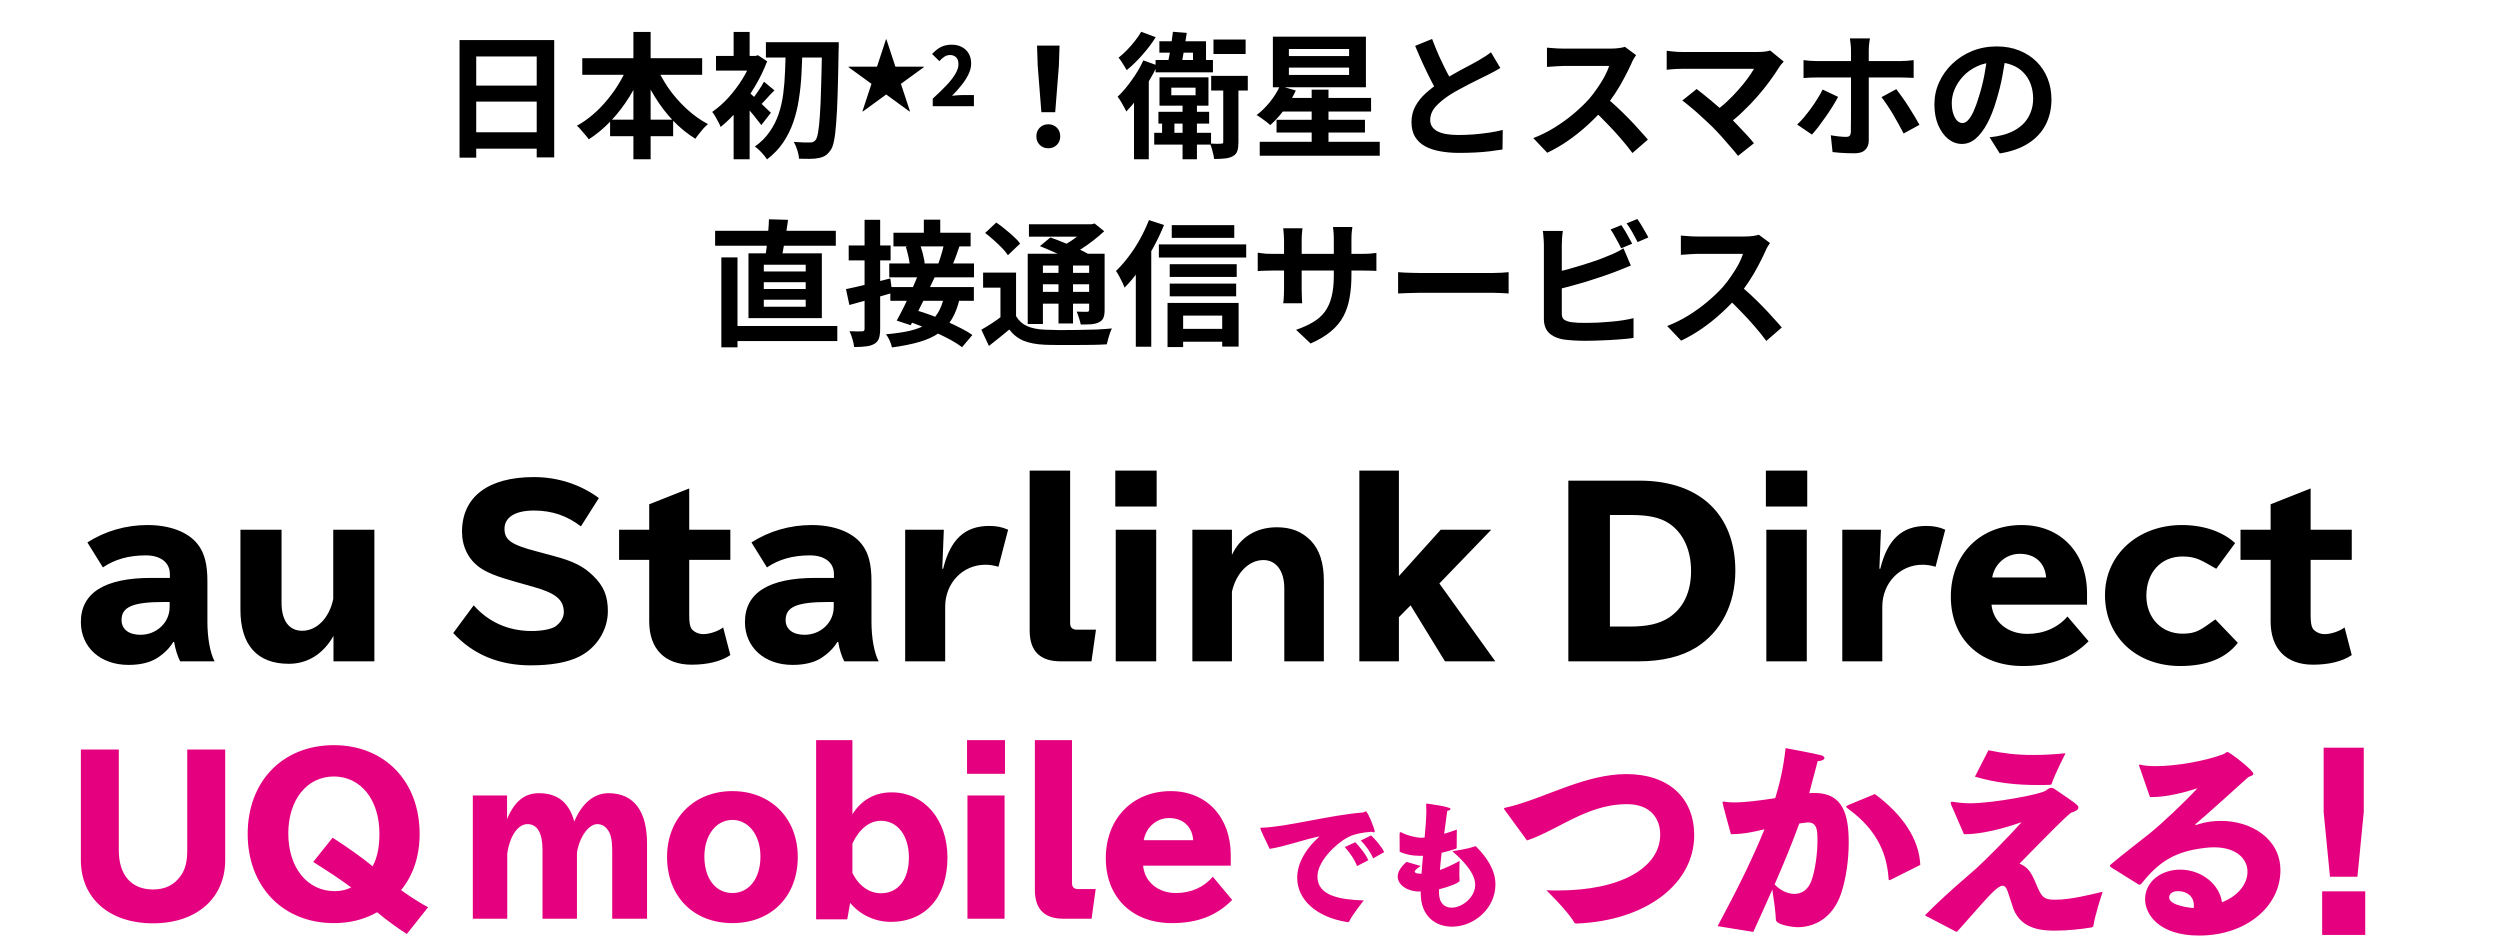
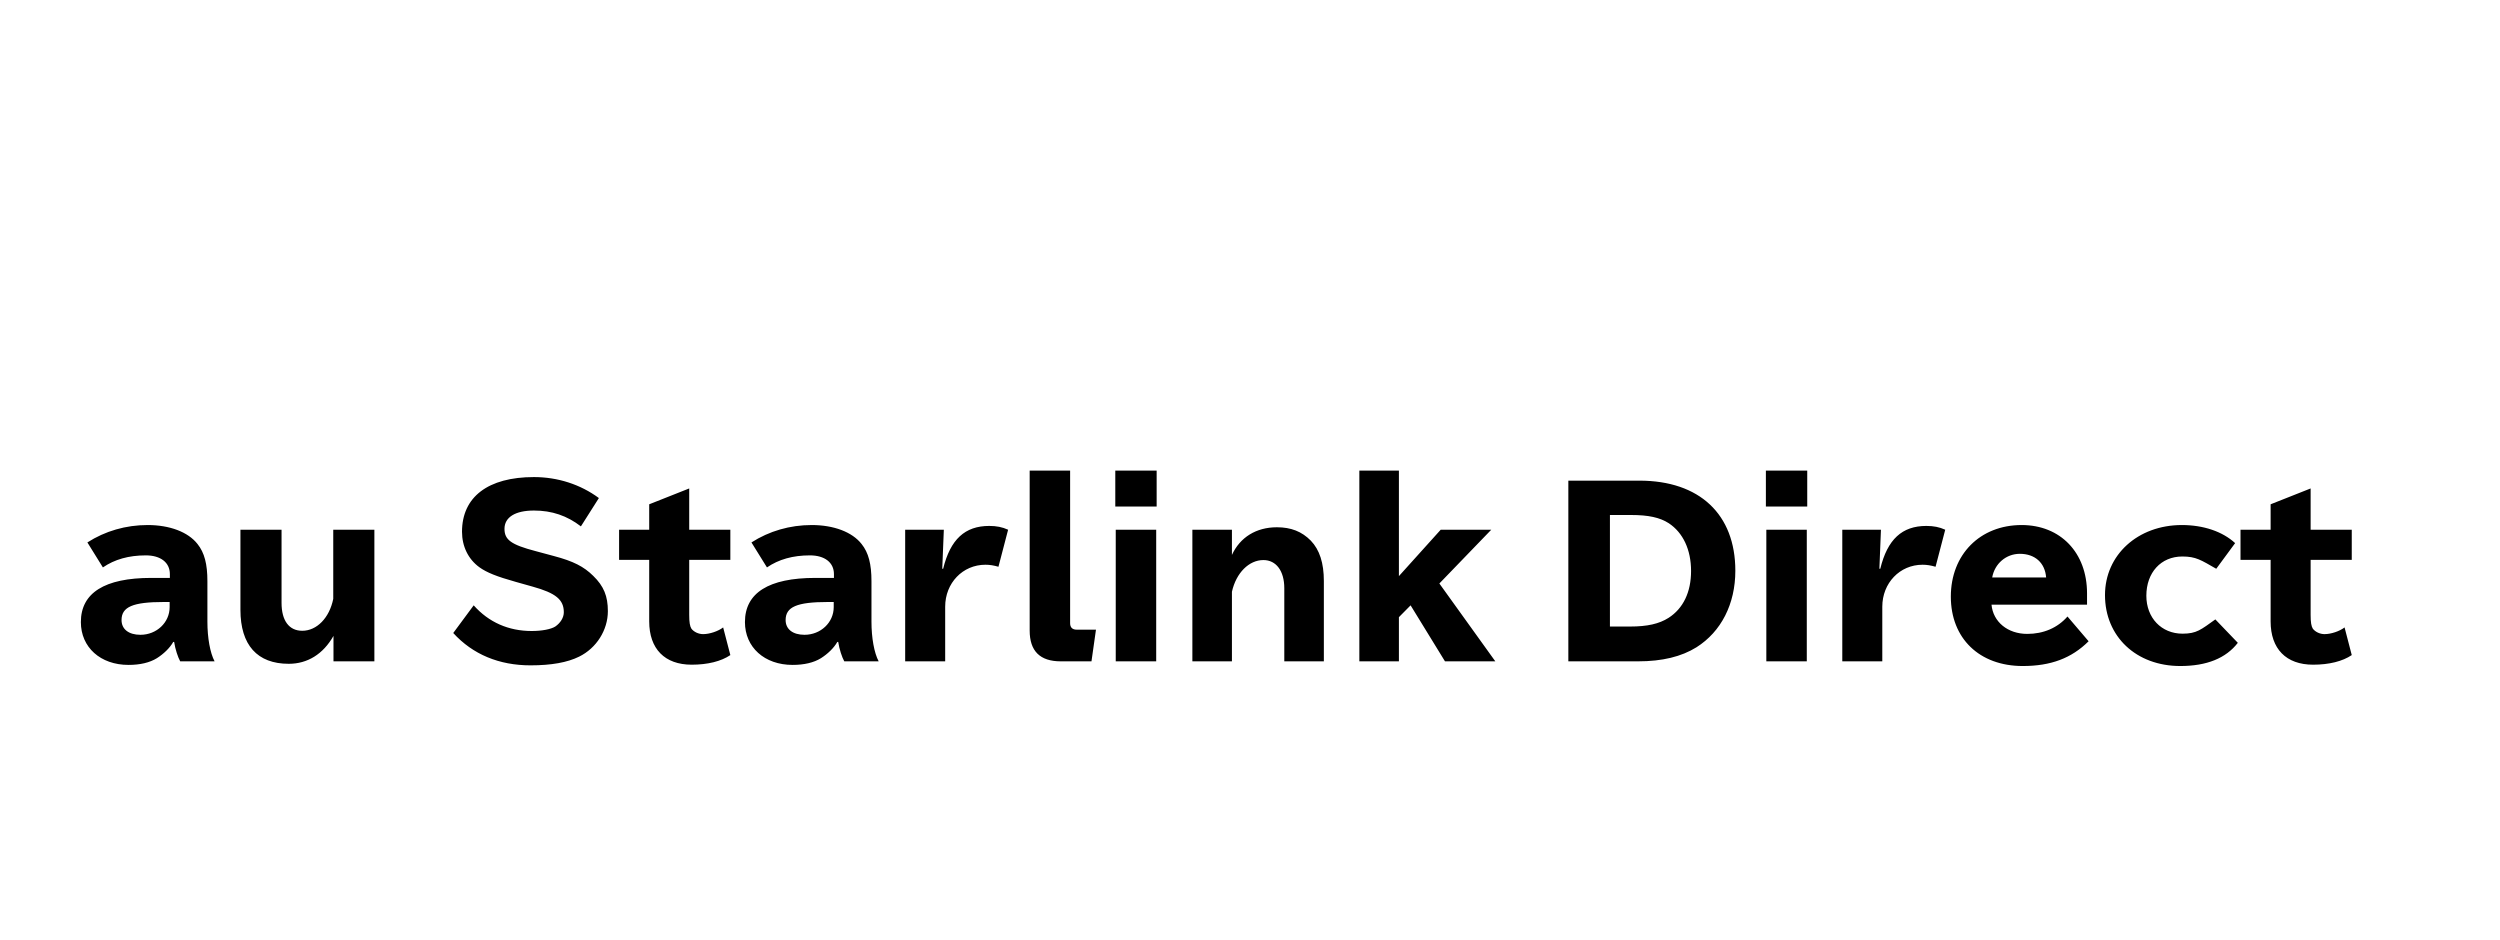
<svg xmlns="http://www.w3.org/2000/svg" width="306" height="115" viewBox="0 0 306 115" fill="none">
-   <path fill-rule="evenodd" clip-rule="evenodd" d="M284.233 114.434V109.099H289.505V114.434H284.233ZM285.19 107.312L284.415 99.4V91.515H289.324V99.4L288.549 107.312H285.19ZM268.839 100.977C268.89 100.951 270.079 100.478 271.862 100.478C275.557 100.478 279.123 102.659 279.123 106.523C279.123 110.965 274.911 114.513 269.175 114.513C264.162 114.513 262.56 111.832 262.56 110.071C262.56 107.864 264.575 106.444 266.849 106.444C269.485 106.444 271.681 108.258 271.965 110.439C274.058 109.624 275.092 108.1 275.092 106.707C275.092 105.13 273.748 103.71 270.983 103.71C270.622 103.71 270.234 103.737 269.821 103.79C266.332 104.21 264.317 105.366 262.121 108.153C262.043 108.231 261.991 108.284 261.913 108.284C261.888 108.284 261.836 108.284 261.759 108.258L258.347 106.129C258.296 106.076 258.27 106.023 258.27 105.971C258.27 105.918 258.296 105.866 258.296 105.866C260.079 104.368 261.629 103.211 263.103 102.028C264.523 100.898 267.366 98.217 268.968 96.483C267.47 96.982 265.196 97.56 263.464 97.56C263.361 97.56 263.257 97.56 263.154 97.56L261.836 93.749C261.836 93.723 261.811 93.696 261.811 93.671C261.811 93.618 261.862 93.591 261.913 93.591H261.939C262.43 93.723 263.103 93.776 263.878 93.776C266.384 93.776 269.924 93.145 272.095 92.33C272.405 92.225 272.482 92.041 272.638 92.041C272.896 92.041 275.815 94.275 275.815 94.722C275.815 94.906 275.506 94.984 275.196 95.116C273.464 96.667 270.441 99.427 268.762 100.845C268.71 100.872 268.71 100.898 268.71 100.925C268.71 100.951 268.762 100.977 268.813 100.977H268.839ZM266.565 109.072C265.815 109.072 265.505 109.493 265.505 109.835C265.505 110.886 268.219 111.122 268.503 111.149C268.529 111.044 268.529 110.912 268.529 110.807C268.529 109.729 267.702 109.072 266.565 109.072ZM249.667 109.177C250.132 110.045 250.623 110.124 251.605 110.124C253.439 110.124 255.791 109.52 257.367 109.151C257.367 109.151 256.411 112.016 256.23 113.33C256.204 113.435 256.126 113.488 256.023 113.514C254.783 113.724 253.077 113.909 251.553 113.909C250.183 113.909 247.444 113.856 246.436 111.227C246.333 110.938 245.946 109.703 245.765 109.177C245.583 108.625 245.377 108.416 245.119 108.416C244.602 108.416 243.723 109.309 242.018 111.254C241.398 111.964 240.648 112.805 239.615 113.961C239.589 114.014 239.537 114.04 239.485 114.04C239.46 114.04 239.408 114.04 239.382 114.014L235.609 112.042C238.271 109.335 241.165 106.969 241.992 106.207C243.077 105.208 245.687 102.606 247.444 100.636C243.542 102.002 241.294 102.107 240.545 102.107C240.493 102.107 240.441 102.107 240.39 102.107L238.814 98.48C238.788 98.401 238.762 98.322 238.762 98.27C238.762 98.191 238.814 98.138 238.917 98.138C238.943 98.138 238.995 98.138 239.021 98.138C239.64 98.243 240.364 98.322 241.165 98.322C243.93 98.322 249.848 97.219 250.39 96.772C250.649 96.588 250.855 96.43 251.088 96.43C251.217 96.43 251.346 96.483 251.501 96.588C254.137 98.375 254.395 98.559 254.395 98.848C254.395 99.111 254.034 99.321 253.491 99.479C252.586 100.215 251.32 101.503 247.186 105.708C247.935 105.997 248.4 106.523 248.71 107.101C249.072 107.732 249.305 108.494 249.667 109.177ZM250.907 96.062C250.39 96.088 249.899 96.088 249.434 96.088C246.747 96.088 244.343 95.826 241.733 95.063L243.387 91.831C245.274 92.225 246.875 92.409 248.814 92.409C249.976 92.409 251.268 92.356 252.819 92.198C252.819 92.198 251.527 94.722 251.114 95.957C251.088 96.035 250.984 96.062 250.907 96.062ZM231.244 107.732C231.218 107.732 231.192 107.706 231.166 107.601C230.985 104.788 229.977 101.739 226.231 99.006C226.076 98.874 225.972 98.822 225.972 98.743C225.972 98.664 226.076 98.611 226.309 98.506L229.486 97.192C232.897 99.715 234.913 102.738 235.042 105.866L231.373 107.706C231.321 107.732 231.269 107.732 231.244 107.732ZM221.451 97.087C221.683 97.061 221.89 97.061 222.122 97.061C225.61 97.061 226.283 99.742 226.283 103.158C226.283 105.183 225.972 107.47 225.378 109.283C224.344 112.437 222.019 113.488 220.029 113.488C219.538 113.488 217.368 113.225 217.368 112.568C217.342 111.674 217.109 110.018 216.928 108.888C216.231 110.492 215.455 112.2 214.602 114.066L210.235 113.357C212.639 108.888 214.551 105.025 215.972 101.503C214.396 101.871 213.517 102.081 211.864 102.107C211.786 101.871 210.83 98.322 210.83 98.217C210.83 98.165 210.882 98.112 210.985 98.112C211.037 98.112 211.088 98.138 211.166 98.138C211.476 98.191 211.838 98.217 212.251 98.217C213.595 98.217 215.455 97.981 217.29 97.691C217.807 96.035 218.298 93.985 218.556 91.568C218.556 91.568 222.226 92.251 222.871 92.435C223.182 92.514 223.311 92.645 223.311 92.776C223.311 92.961 223.001 93.145 222.484 93.171C222.226 94.065 221.838 95.668 221.451 97.087ZM221.037 100.688C220.778 100.714 220.494 100.767 220.235 100.793C219.332 103.264 218.35 105.655 217.212 108.258C217.859 108.941 218.763 109.414 219.642 109.414C220.494 109.414 221.321 108.941 221.735 107.758C222.2 106.444 222.458 104.447 222.458 102.922C222.458 101.739 222.458 100.662 221.295 100.662C221.218 100.662 221.114 100.688 221.037 100.688ZM192.95 113.041C192.82 113.041 192.718 112.988 192.666 112.883C191.942 111.57 189.28 108.968 189.28 108.968C189.745 108.994 190.236 108.994 190.676 108.994C198.557 108.994 203.209 106.103 203.209 102.16C203.209 100.399 202.227 98.428 199.126 98.428C197.136 98.428 195.302 98.953 193.312 99.847C191.115 100.845 188.867 102.239 186.903 102.869L184.138 99.085C184.112 99.058 184.086 99.006 184.086 98.98C184.086 98.927 184.112 98.901 184.216 98.874C186.593 98.375 189.745 97.008 191.994 96.22C194.164 95.458 196.594 94.748 199.074 94.748C204.216 94.748 207.369 97.639 207.369 102.239C207.369 108.231 201.4 112.725 192.95 113.041ZM177.729 113.424C175.724 113.424 173.899 112.16 173.899 109.352C173.899 109.302 173.899 109.252 173.899 109.202V109.119H173.687C172.286 109.119 171.079 108.322 171.079 107.291C171.079 106.76 171.406 106.144 172.155 105.496L173.899 105.995C173.589 106.194 173.166 106.493 173.166 106.693C173.166 106.826 173.361 106.942 173.932 106.942H173.996C174.045 106.177 174.111 105.446 174.176 104.748H173.996C173.899 104.748 173.785 104.748 173.687 104.748C172.856 104.748 172.074 104.582 171.324 104.267C171.324 104.267 171.308 102.272 171.308 102.156C171.308 101.973 171.324 101.857 171.422 101.857C171.471 101.857 171.536 101.89 171.634 101.94C172.253 102.272 173.377 102.538 173.932 102.538C174.078 102.538 174.225 102.538 174.372 102.521C174.485 101.308 174.583 100.195 174.583 99.231C174.583 99.015 174.583 98.815 174.567 98.616C174.567 98.532 174.551 98.483 174.551 98.433C174.551 98.383 174.567 98.366 174.649 98.366C174.697 98.366 177.55 98.732 177.55 99.015C177.55 99.131 177.305 99.231 177.142 99.247C177.028 100.095 176.898 101.042 176.767 102.056C177.272 101.907 177.794 101.74 178.315 101.541L178.299 103.735C178.299 103.801 178.282 103.851 178.218 103.884C177.68 104.067 177.077 104.233 176.458 104.382C176.376 105.081 176.294 105.779 176.246 106.493C176.914 106.244 177.712 105.895 178.658 105.379C178.658 105.379 178.625 106.111 178.625 106.826C178.625 107.175 178.625 107.524 178.658 107.773C178.658 107.79 178.658 107.79 178.658 107.806C178.658 108.039 177.354 108.554 176.132 108.853V109.252C176.132 110.565 176.832 111.097 177.68 111.097C179 111.097 180.564 109.817 180.564 108.305C180.564 107.075 179.521 105.712 177.761 104.183C177.761 104.183 179.651 103.934 180.483 103.601C180.516 103.585 180.548 103.585 180.58 103.585C180.629 103.585 180.678 103.601 180.711 103.652C181.949 104.914 183.041 106.443 183.041 108.255C183.041 111.196 180.418 113.424 177.729 113.424ZM166.551 102.887L167.822 102.255C168.245 102.637 169.142 103.652 169.419 104.3L168.066 105.064C167.822 104.4 167.105 103.385 166.551 102.887ZM164.596 103.685L165.883 103.087C166.339 103.552 167.186 104.549 167.48 105.297L166.095 106.012C165.867 105.297 165.149 104.25 164.596 103.685ZM167.871 101.807C166.633 101.907 165.899 102.09 165.361 102.306C163.976 102.853 161.254 105.23 161.254 107.291C161.254 109.618 163.927 110.116 166.926 110.216C166.926 110.216 165.573 111.895 165.133 112.792C165.1 112.842 165.052 112.875 164.987 112.875C164.97 112.875 164.97 112.875 164.954 112.875C161.042 112.26 158.777 110.067 158.777 107.441C158.777 105.829 159.642 104.051 161.515 102.372C159.576 102.754 157.36 103.601 155.404 103.901C154.736 102.538 154.263 101.508 154.263 101.375C154.263 101.325 154.312 101.308 154.491 101.308C157.441 101.225 162.705 99.779 166.828 99.447C166.958 99.43 167.056 99.314 167.17 99.314C167.431 99.314 168.262 101.524 168.262 101.724C168.262 101.84 168.213 101.873 168.132 101.873C168.05 101.873 167.969 101.84 167.871 101.807ZM143.931 109.307C145.748 109.307 147.337 108.617 148.448 107.313L150.82 110.151C148.902 112.094 146.581 112.988 143.426 112.988C138.555 112.988 135.35 109.818 135.35 105.038C135.35 100.206 138.631 96.832 143.299 96.832C147.666 96.832 150.643 100.002 150.643 104.654V105.958H139.918C140.095 107.927 141.735 109.307 143.931 109.307ZM146.05 102.84C145.924 101.152 144.789 100.129 143.098 100.129C141.558 100.129 140.271 101.254 139.993 102.84H146.05ZM130.151 112.451C127.83 112.451 126.668 111.276 126.668 108.923V90.594H131.211V108.08C131.211 108.566 131.464 108.821 131.943 108.821H134.113L133.608 112.451H130.151ZM118.366 90.594H123.01V94.71H118.366V90.594ZM109.029 112.835C107.11 112.835 105.243 111.966 104.057 110.509L103.703 112.529H99.893V90.594H104.334V99.669C105.445 97.905 107.085 96.985 109.129 96.985C113.116 96.985 115.968 100.309 115.968 104.961C115.968 109.793 113.293 112.835 109.029 112.835ZM107.817 100.462C106.429 100.462 105.167 101.459 104.334 103.249V106.853C105.117 108.438 106.404 109.333 107.817 109.333C109.937 109.333 111.249 107.671 111.249 104.936C111.249 102.277 109.861 100.462 107.817 100.462ZM89.647 112.988C84.877 112.988 81.647 109.716 81.647 104.885C81.647 100.155 84.953 96.832 89.647 96.832C94.341 96.832 97.647 100.155 97.647 104.885C97.647 109.716 94.416 112.988 89.647 112.988ZM89.647 100.36C87.653 100.36 86.215 102.226 86.215 104.833C86.215 107.518 87.578 109.307 89.647 109.307C91.691 109.307 93.079 107.518 93.079 104.833C93.079 102.226 91.64 100.36 89.647 100.36ZM74.934 104.041C74.934 102.916 74.782 102.174 74.454 101.663C74.126 101.152 73.646 100.871 73.117 100.871C72.056 100.871 70.946 102.405 70.618 104.347V112.451H66.403V104.015C66.403 101.97 65.773 100.871 64.561 100.871C63.4 100.871 62.391 102.328 62.088 104.476V112.451H57.874V97.368H62.063V100.257C62.971 98.084 64.207 97.087 65.949 97.087C68.246 97.087 69.659 98.212 70.29 100.564C71.224 98.314 72.713 97.087 74.479 97.087C77.558 97.087 79.198 99.235 79.198 103.249V112.451H74.934V104.041ZM49.797 114.318C48.813 113.704 47.148 112.502 46.164 111.659C44.548 112.554 42.857 112.988 40.864 112.988C34.631 112.988 30.316 108.515 30.316 102.072C30.316 95.63 34.606 91.207 40.864 91.207C47.072 91.207 51.363 95.63 51.363 102.072C51.363 104.782 50.58 107.134 49.091 108.95C50.176 109.742 51.64 110.662 52.397 111.046L49.797 114.318ZM40.864 95.042C37.558 95.042 35.287 97.905 35.287 102.021C35.287 106.188 37.608 109.077 40.965 109.077C41.747 109.077 42.403 108.923 42.984 108.617C41.823 107.748 40.309 106.751 38.34 105.498L40.713 102.533C42.58 103.734 44.448 105.063 45.608 106.035C46.189 104.961 46.441 103.683 46.441 102.021C46.441 97.905 44.17 95.042 40.864 95.042ZM18.731 113.014C13.381 113.014 9.898 109.947 9.898 105.268V91.744H14.542V104.092C14.542 107.109 16.082 108.872 18.731 108.872C20.195 108.872 21.306 108.335 22.088 107.236C22.669 106.47 22.921 105.473 22.921 104.092V91.744H27.564V105.268C27.564 109.947 24.056 113.014 18.731 113.014ZM122.959 112.451H118.416V97.368H122.959V112.451Z" fill="#E4007F" />
  <path fill-rule="evenodd" clip-rule="evenodd" d="M282.821 75.268C282.821 76.169 282.903 76.661 283.096 76.961C283.398 77.344 283.949 77.617 284.526 77.617C285.324 77.617 286.37 77.262 286.975 76.797L287.855 80.183C286.727 80.948 285.076 81.358 283.123 81.358C279.822 81.358 277.924 79.419 277.924 76.06V68.524H274.238V64.838H277.924V61.725L282.821 59.786V64.838H287.855V68.524H282.821V75.268ZM267.142 77.562C268.875 77.562 269.396 77.07 271.158 75.815L273.91 78.681C272.452 80.566 270.113 81.521 266.867 81.521C261.475 81.521 257.651 77.917 257.651 72.838C257.651 67.923 261.668 64.265 267.06 64.265C269.701 64.265 272.039 65.057 273.58 66.477L271.269 69.617C269.396 68.551 268.793 68.115 267.115 68.115C264.501 68.115 262.713 70.081 262.713 72.921C262.713 75.624 264.556 77.562 267.142 77.562ZM248.135 77.589C250.116 77.589 251.849 76.852 253.06 75.46L255.645 78.49C253.555 80.566 251.023 81.521 247.585 81.521C242.276 81.521 238.782 78.136 238.782 73.029C238.782 67.869 242.358 64.265 247.448 64.265C252.206 64.265 255.453 67.65 255.453 72.62V74.013H243.761C243.954 76.115 245.742 77.589 248.135 77.589ZM250.446 70.682C250.308 68.879 249.07 67.787 247.227 67.787C245.549 67.787 244.146 68.989 243.844 70.682H250.446ZM235.317 69.124C232.539 69.124 230.393 71.364 230.393 74.258V80.948H225.496V64.838H230.228L230.036 69.617H230.146C231.026 66.012 232.814 64.374 235.785 64.374C236.665 64.374 237.381 64.51 238.096 64.838L236.913 69.371C236.335 69.207 235.868 69.124 235.317 69.124ZM216.144 57.602H221.206V61.998H216.144V57.602ZM200.494 80.948H191.965V58.831H200.659C208.031 58.831 212.405 62.954 212.405 69.862C212.405 73.931 210.672 77.316 207.646 79.228C205.802 80.374 203.464 80.948 200.494 80.948ZM204.263 64.046C203.162 63.336 201.759 63.036 199.641 63.036H197.055V76.688H199.531C201.621 76.688 203.079 76.361 204.235 75.624C206.022 74.477 206.986 72.484 206.986 69.89C206.986 67.268 205.995 65.193 204.263 64.046ZM176.865 80.948L172.657 74.094L171.226 75.542V80.948H166.384V57.602H171.226V70.517L176.343 64.838H182.532L176.178 71.419L183.027 80.948H176.865ZM157.198 71.992C157.198 69.89 156.208 68.551 154.64 68.551C152.879 68.551 151.311 70.108 150.788 72.429V80.948H145.946V64.838H150.788V67.923C151.779 65.767 153.759 64.538 156.29 64.538C158.024 64.538 159.344 65.057 160.444 66.176C161.517 67.296 162.04 68.906 162.04 71.118V80.948H157.198V71.992ZM136.512 57.602H141.574V61.998H136.512V57.602ZM129.828 80.948C127.298 80.948 126.032 79.692 126.032 77.18V57.602H130.983V76.279C130.983 76.797 131.259 77.07 131.782 77.07H134.147L133.597 80.948H129.828ZM120.614 69.124C117.836 69.124 115.69 71.364 115.69 74.258V80.948H110.793V64.838H115.525L115.332 69.617H115.442C116.323 66.012 118.111 64.374 121.082 64.374C121.962 64.374 122.677 64.51 123.393 64.838L122.21 69.371C121.632 69.207 121.165 69.124 120.614 69.124ZM102.597 78.572H102.487C102.075 79.31 101.304 80.047 100.479 80.566C99.599 81.111 98.416 81.385 97.013 81.385C93.574 81.385 91.181 79.228 91.181 76.142C91.181 72.565 94.097 70.736 99.791 70.736H102.075V70.272C102.075 68.852 100.946 67.978 99.131 67.978C97.04 67.978 95.307 68.47 93.876 69.452L91.978 66.394C94.152 65.001 96.683 64.265 99.351 64.265C102.047 64.265 104.303 65.111 105.458 66.586C106.311 67.65 106.668 69.043 106.668 71.145V76.088C106.668 78.081 106.999 79.91 107.549 80.948H103.34C103.065 80.457 102.735 79.474 102.597 78.572ZM102.047 73.685H101.331C97.535 73.685 96.16 74.285 96.16 75.896C96.16 77.016 97.04 77.699 98.471 77.699C100.451 77.699 102.047 76.197 102.047 74.313V73.685ZM84.635 76.961C84.938 77.344 85.488 77.617 86.066 77.617C86.863 77.617 87.909 77.262 88.514 76.797L89.394 80.183C88.266 80.948 86.616 81.358 84.663 81.358C81.361 81.358 79.463 79.419 79.463 76.06V68.524H75.777V64.838H79.463V61.725L84.36 59.786V64.838H89.394V68.524H84.36V75.268C84.36 76.169 84.443 76.661 84.635 76.961ZM67.801 68.06C70.167 68.688 71.46 69.343 72.615 70.49C73.908 71.746 74.403 72.975 74.403 74.805C74.403 77.126 73.001 79.337 70.882 80.374C69.452 81.085 67.471 81.439 64.94 81.439C61.089 81.439 57.87 80.101 55.477 77.48L57.98 74.094C59.824 76.169 62.244 77.235 65.078 77.235C66.343 77.235 67.444 77.016 67.966 76.688C68.599 76.251 69.011 75.596 69.011 74.941C69.011 73.412 68.049 72.593 65.188 71.801L63.152 71.228C60.814 70.572 59.575 70.081 58.668 69.425C57.32 68.442 56.55 66.886 56.55 65.084C56.55 60.824 59.741 58.394 65.353 58.394C68.269 58.394 71.048 59.295 73.303 60.961L71.103 64.428C69.397 63.118 67.554 62.49 65.353 62.49C63.069 62.49 61.749 63.309 61.749 64.729C61.749 66.067 62.547 66.668 65.573 67.46L67.801 68.06ZM40.818 77.835C39.552 80.074 37.626 81.249 35.343 81.249C31.492 81.249 29.429 78.955 29.429 74.641V64.838H34.462V73.794C34.462 75.951 35.37 77.207 36.994 77.207C38.782 77.207 40.322 75.624 40.79 73.303V64.838H45.824V80.948H40.818V77.835ZM21.315 78.572H21.205C20.792 79.31 20.022 80.047 19.197 80.566C18.316 81.111 17.134 81.385 15.73 81.385C12.292 81.385 9.898 79.228 9.898 76.142C9.898 72.565 12.814 70.736 18.509 70.736H20.792V70.272C20.792 68.852 19.664 67.978 17.849 67.978C15.758 67.978 14.025 68.47 12.594 69.452L10.696 66.394C12.869 65.001 15.4 64.265 18.069 64.265C20.764 64.265 23.02 65.111 24.175 66.586C25.029 67.65 25.386 69.043 25.386 71.145V76.088C25.386 78.081 25.716 79.91 26.266 80.948H22.057C21.782 80.457 21.452 79.474 21.315 78.572ZM20.764 73.685H20.049C16.253 73.685 14.877 74.285 14.877 75.896C14.877 77.016 15.758 77.699 17.189 77.699C19.169 77.699 20.764 76.197 20.764 74.313V73.685ZM141.519 80.948H136.567V64.838H141.519V80.948ZM221.151 80.948H216.199V64.838H221.151V80.948Z" fill="black" />
-   <path d="M56.248 4.903H67.835V19.262H65.693V6.911H58.289V19.295H56.248V4.903ZM57.642 10.48H66.573V12.439H57.642V10.48ZM57.642 16.191H66.59V18.199H57.642V16.191ZM71.271 7.127H85.945V9.152H71.271V7.127ZM74.674 14.647H82.393V16.672H74.674V14.647ZM77.529 3.907H79.637V19.494H77.529V3.907ZM76.931 7.857L78.757 8.438C78.281 9.634 77.706 10.774 77.031 11.858C76.356 12.943 75.598 13.928 74.757 14.813C73.927 15.687 73.03 16.434 72.067 17.054C71.957 16.888 71.813 16.705 71.636 16.506C71.459 16.296 71.282 16.091 71.105 15.892C70.939 15.681 70.773 15.515 70.607 15.394C71.293 15.018 71.951 14.558 72.582 14.016C73.213 13.474 73.799 12.871 74.342 12.207C74.895 11.543 75.388 10.845 75.819 10.115C76.262 9.374 76.632 8.621 76.931 7.857ZM80.251 7.907C80.65 8.881 81.17 9.838 81.812 10.779C82.465 11.709 83.206 12.555 84.036 13.319C84.866 14.082 85.74 14.708 86.659 15.195C86.493 15.327 86.31 15.499 86.111 15.709C85.923 15.919 85.74 16.141 85.563 16.373C85.386 16.595 85.237 16.799 85.115 16.987C84.152 16.39 83.25 15.659 82.409 14.796C81.579 13.922 80.832 12.948 80.168 11.875C79.504 10.801 78.929 9.678 78.442 8.505L80.251 7.907ZM93.747 5.168H101.35V7.044H93.747V5.168ZM100.619 5.168H102.661C102.661 5.168 102.661 5.235 102.661 5.367C102.661 5.5 102.661 5.65 102.661 5.816C102.661 5.971 102.656 6.092 102.645 6.181C102.611 8.272 102.573 10.043 102.528 11.493C102.484 12.943 102.423 14.132 102.346 15.062C102.279 15.991 102.191 16.716 102.08 17.236C101.981 17.745 101.853 18.111 101.698 18.332C101.477 18.664 101.25 18.902 101.018 19.046C100.785 19.19 100.514 19.289 100.204 19.345C99.906 19.411 99.54 19.444 99.109 19.444C98.688 19.444 98.251 19.439 97.797 19.428C97.786 19.14 97.72 18.797 97.598 18.398C97.477 18 97.327 17.657 97.15 17.369C97.593 17.402 97.997 17.424 98.362 17.436C98.727 17.436 99.004 17.436 99.192 17.436C99.469 17.436 99.684 17.331 99.839 17.12C99.961 16.965 100.061 16.65 100.138 16.174C100.227 15.687 100.299 14.995 100.354 14.099C100.42 13.203 100.47 12.063 100.503 10.679C100.548 9.296 100.586 7.619 100.619 5.65V5.168ZM96.187 6.048H98.213C98.19 7.077 98.152 8.106 98.096 9.136C98.041 10.165 97.936 11.166 97.781 12.14C97.637 13.114 97.41 14.049 97.1 14.946C96.79 15.842 96.375 16.677 95.855 17.452C95.335 18.216 94.677 18.902 93.88 19.511C93.714 19.245 93.493 18.963 93.216 18.664C92.939 18.365 92.668 18.122 92.403 17.934C93.133 17.413 93.731 16.816 94.195 16.141C94.671 15.466 95.042 14.735 95.308 13.95C95.573 13.164 95.761 12.334 95.872 11.46C95.983 10.585 96.055 9.694 96.088 8.787C96.132 7.868 96.165 6.955 96.187 6.048ZM89.796 12.456L91.755 10.115V19.494H89.796V12.456ZM87.638 6.845H92.602V8.638H87.638V6.845ZM89.796 3.907H91.755V7.808H89.796V3.907ZM91.556 11.211C91.7 11.31 91.899 11.482 92.153 11.725C92.419 11.958 92.701 12.218 93 12.505C93.299 12.782 93.57 13.042 93.814 13.286C94.068 13.518 94.251 13.69 94.361 13.8L93.183 15.311C93.028 15.101 92.834 14.851 92.602 14.564C92.38 14.265 92.137 13.966 91.871 13.667C91.617 13.357 91.373 13.07 91.141 12.804C90.909 12.527 90.704 12.301 90.527 12.124L91.556 11.211ZM92.07 6.845H92.452L92.784 6.762L93.897 7.509C93.498 8.56 92.995 9.595 92.386 10.613C91.777 11.631 91.108 12.561 90.377 13.402C89.658 14.243 88.933 14.957 88.203 15.543C88.147 15.366 88.053 15.161 87.921 14.929C87.799 14.685 87.671 14.453 87.539 14.232C87.406 13.999 87.284 13.822 87.174 13.701C87.849 13.236 88.507 12.655 89.149 11.958C89.791 11.249 90.366 10.486 90.875 9.667C91.384 8.837 91.783 8.023 92.07 7.227V6.845ZM93.515 9.999L94.793 11.061C94.439 11.404 94.107 11.753 93.797 12.107C93.487 12.45 93.205 12.743 92.95 12.987L92.054 12.173C92.286 11.897 92.541 11.548 92.817 11.128C93.105 10.707 93.338 10.331 93.515 9.999ZM113.073 8.159V8.229L110.274 10.261L111.38 13.617L111.33 13.647L108.471 11.566L105.613 13.647L105.563 13.617L106.669 10.261L103.87 8.229V8.159H107.346L108.441 4.823H108.501L109.597 8.159H113.073ZM114.168 13V12.074C114.812 11.489 115.37 10.948 115.842 10.45C116.313 9.952 116.675 9.487 116.927 9.056C117.186 8.624 117.316 8.226 117.316 7.861C117.316 7.622 117.276 7.419 117.196 7.253C117.117 7.087 116.997 6.961 116.838 6.875C116.685 6.782 116.499 6.735 116.28 6.735C116.021 6.735 115.785 6.808 115.573 6.954C115.36 7.1 115.161 7.276 114.975 7.482L114.089 6.606C114.441 6.227 114.799 5.945 115.164 5.759C115.536 5.567 115.981 5.47 116.499 5.47C116.97 5.47 117.382 5.567 117.734 5.759C118.093 5.945 118.372 6.211 118.571 6.556C118.77 6.901 118.87 7.306 118.87 7.771C118.87 8.203 118.76 8.644 118.541 9.096C118.322 9.547 118.033 9.995 117.674 10.44C117.322 10.885 116.941 11.313 116.529 11.725C116.715 11.705 116.921 11.685 117.146 11.665C117.372 11.645 117.568 11.636 117.734 11.636H119.208V13H114.168ZM127.465 13.734L127.016 8.057L126.933 5.583H129.689L129.606 8.057L129.158 13.734H127.465ZM128.311 18.149C127.891 18.149 127.542 18.011 127.265 17.734C126.989 17.458 126.85 17.109 126.85 16.689C126.85 16.257 126.989 15.903 127.265 15.626C127.542 15.35 127.891 15.211 128.311 15.211C128.732 15.211 129.08 15.35 129.357 15.626C129.634 15.903 129.772 16.257 129.772 16.689C129.772 17.109 129.634 17.458 129.357 17.734C129.08 18.011 128.732 18.149 128.311 18.149ZM141.79 13.684H147.999V15.128H141.79V13.684ZM141.276 16.257H148.231V17.701H141.276V16.257ZM142.239 14.265H143.749V16.888H142.239V14.265ZM141.907 5.052H147.617V8.223H146.023V6.446H141.907V5.052ZM141.442 7.343H148.464V8.853H141.442V7.343ZM143.567 3.89L145.26 4.023C145.193 4.488 145.116 4.98 145.027 5.5C144.95 6.02 144.867 6.518 144.778 6.994C144.701 7.47 144.624 7.891 144.546 8.256H142.836C142.925 7.868 143.013 7.426 143.102 6.928C143.201 6.43 143.29 5.915 143.367 5.384C143.445 4.853 143.511 4.355 143.567 3.89ZM143.367 10.729V11.659H146.339V10.729H143.367ZM141.923 9.468H147.916V12.937H141.923V9.468ZM144.745 12.655H146.505V19.494H144.745V12.655ZM148.53 4.836H152.464V6.612H148.53V4.836ZM148.248 9.285H152.73V11.078H148.248V9.285ZM149.725 10.132H151.584V17.369C151.584 17.823 151.54 18.188 151.452 18.465C151.374 18.741 151.192 18.957 150.904 19.112C150.638 19.267 150.317 19.361 149.941 19.394C149.565 19.439 149.122 19.461 148.613 19.461C148.58 19.195 148.513 18.88 148.414 18.515C148.325 18.16 148.226 17.845 148.115 17.568C148.403 17.579 148.679 17.59 148.945 17.602C149.211 17.602 149.388 17.596 149.476 17.585C149.576 17.585 149.642 17.568 149.675 17.535C149.709 17.502 149.725 17.441 149.725 17.353V10.132ZM139.682 3.89L141.458 4.554C141.016 5.273 140.468 5.998 139.815 6.729C139.173 7.459 138.537 8.079 137.906 8.588C137.84 8.455 137.746 8.295 137.624 8.106C137.502 7.907 137.38 7.714 137.259 7.525C137.137 7.337 137.021 7.182 136.91 7.061C137.264 6.784 137.613 6.469 137.956 6.114C138.31 5.749 138.636 5.373 138.935 4.986C139.245 4.598 139.494 4.233 139.682 3.89ZM139.948 7.393L141.658 8.007C141.348 8.671 140.983 9.351 140.562 10.049C140.142 10.735 139.699 11.393 139.234 12.024C138.769 12.644 138.31 13.186 137.856 13.651C137.801 13.507 137.707 13.319 137.574 13.086C137.452 12.854 137.32 12.622 137.176 12.389C137.032 12.157 136.905 11.974 136.794 11.841C137.38 11.288 137.956 10.613 138.52 9.816C139.096 9.019 139.572 8.212 139.948 7.393ZM138.802 11.011L140.612 9.219V9.235V19.494H138.802V11.011ZM156.249 14.663H167.072V16.224H156.249V14.663ZM156.681 11.991H167.819V13.651H156.681V11.991ZM154.191 17.353H168.882V19.062H154.191V17.353ZM160.548 10.978H162.607V18.531H160.548V10.978ZM157.76 8.272V9.169H165.13V8.272H157.76ZM157.76 5.998V6.861H165.13V5.998H157.76ZM155.801 4.488H167.188V10.679H155.801V4.488ZM156.664 10.513L158.606 11.078C158.363 11.62 158.07 12.151 157.726 12.671C157.383 13.191 157.018 13.678 156.631 14.132C156.244 14.586 155.862 14.979 155.485 15.311C155.353 15.189 155.187 15.051 154.987 14.896C154.788 14.741 154.584 14.591 154.373 14.448C154.163 14.293 153.975 14.171 153.809 14.082C154.384 13.651 154.927 13.12 155.436 12.489C155.956 11.847 156.365 11.188 156.664 10.513ZM183.639 8.322C183.396 8.477 183.136 8.627 182.859 8.77C182.593 8.914 182.306 9.064 181.996 9.219C181.741 9.351 181.426 9.506 181.049 9.683C180.684 9.86 180.286 10.06 179.854 10.281C179.434 10.491 179.008 10.718 178.576 10.962C178.144 11.194 177.741 11.432 177.364 11.675C176.678 12.129 176.119 12.6 175.688 13.086C175.267 13.573 175.057 14.11 175.057 14.697C175.057 15.283 175.345 15.737 175.92 16.058C176.496 16.368 177.359 16.523 178.51 16.523C179.085 16.523 179.694 16.5 180.336 16.456C180.989 16.401 181.63 16.329 182.261 16.24C182.892 16.141 183.451 16.03 183.938 15.908L183.905 18.299C183.44 18.376 182.931 18.448 182.377 18.515C181.835 18.581 181.243 18.631 180.601 18.664C179.97 18.697 179.295 18.714 178.576 18.714C177.746 18.714 176.977 18.647 176.269 18.515C175.571 18.393 174.957 18.188 174.426 17.9C173.906 17.613 173.496 17.225 173.198 16.738C172.91 16.252 172.766 15.654 172.766 14.946C172.766 14.237 172.921 13.595 173.231 13.02C173.541 12.444 173.961 11.913 174.492 11.426C175.035 10.94 175.627 10.48 176.269 10.049C176.667 9.783 177.088 9.528 177.53 9.285C177.973 9.03 178.405 8.787 178.825 8.555C179.257 8.322 179.655 8.112 180.02 7.924C180.397 7.725 180.706 7.553 180.95 7.409C181.271 7.221 181.553 7.05 181.796 6.895C182.04 6.74 182.272 6.574 182.494 6.397L183.639 8.322ZM175.289 4.77C175.566 5.5 175.854 6.203 176.152 6.878C176.462 7.553 176.767 8.184 177.065 8.77C177.375 9.357 177.658 9.883 177.912 10.347L176.036 11.46C175.737 10.95 175.428 10.381 175.107 9.75C174.786 9.119 174.465 8.455 174.144 7.758C173.823 7.05 173.513 6.336 173.214 5.616L175.289 4.77ZM200.256 6.745C200.189 6.845 200.09 7 199.957 7.21C199.835 7.42 199.741 7.614 199.675 7.791C199.442 8.311 199.155 8.892 198.811 9.534C198.479 10.176 198.098 10.823 197.666 11.476C197.246 12.118 196.797 12.721 196.321 13.286C195.702 13.983 195.016 14.675 194.263 15.361C193.522 16.036 192.736 16.661 191.906 17.236C191.087 17.801 190.246 18.288 189.383 18.697L187.673 16.904C188.569 16.561 189.438 16.13 190.279 15.61C191.12 15.089 191.9 14.525 192.62 13.916C193.339 13.308 193.959 12.716 194.479 12.14C194.844 11.72 195.187 11.271 195.508 10.796C195.84 10.32 196.133 9.849 196.388 9.385C196.642 8.909 196.831 8.472 196.952 8.073C196.842 8.073 196.642 8.073 196.355 8.073C196.067 8.073 195.729 8.073 195.342 8.073C194.966 8.073 194.567 8.073 194.147 8.073C193.726 8.073 193.322 8.073 192.935 8.073C192.559 8.073 192.227 8.073 191.939 8.073C191.651 8.073 191.447 8.073 191.325 8.073C191.092 8.073 190.849 8.084 190.594 8.106C190.34 8.117 190.096 8.134 189.864 8.156C189.643 8.167 189.471 8.178 189.349 8.189V5.832C189.515 5.843 189.72 5.86 189.964 5.882C190.207 5.904 190.451 5.921 190.694 5.932C190.949 5.943 191.159 5.948 191.325 5.948C191.469 5.948 191.696 5.948 192.005 5.948C192.315 5.948 192.669 5.948 193.068 5.948C193.466 5.948 193.876 5.948 194.296 5.948C194.728 5.948 195.137 5.948 195.525 5.948C195.923 5.948 196.266 5.948 196.554 5.948C196.842 5.948 197.052 5.948 197.185 5.948C197.55 5.948 197.882 5.926 198.181 5.882C198.491 5.838 198.728 5.788 198.894 5.733L200.256 6.745ZM196.537 11.908C196.969 12.251 197.428 12.649 197.915 13.103C198.402 13.557 198.883 14.027 199.359 14.514C199.835 15.001 200.272 15.471 200.671 15.925C201.08 16.368 201.423 16.755 201.7 17.087L199.807 18.73C199.398 18.166 198.928 17.579 198.396 16.971C197.876 16.362 197.323 15.759 196.736 15.161C196.161 14.553 195.574 13.977 194.977 13.435L196.537 11.908ZM218.329 7.542C218.207 7.675 218.096 7.797 217.997 7.907C217.908 8.018 217.831 8.129 217.764 8.239C217.432 8.77 217.039 9.346 216.586 9.966C216.132 10.585 215.628 11.211 215.075 11.841C214.522 12.472 213.935 13.081 213.315 13.667C212.707 14.254 212.076 14.785 211.423 15.261L209.78 13.717C210.333 13.341 210.853 12.926 211.34 12.472C211.838 12.007 212.297 11.537 212.718 11.061C213.149 10.585 213.531 10.12 213.863 9.667C214.195 9.213 214.472 8.798 214.693 8.422C214.472 8.422 214.179 8.422 213.813 8.422C213.448 8.422 213.022 8.422 212.535 8.422C212.059 8.422 211.556 8.422 211.025 8.422C210.493 8.422 209.962 8.422 209.431 8.422C208.911 8.422 208.413 8.422 207.937 8.422C207.472 8.422 207.063 8.422 206.709 8.422C206.365 8.422 206.1 8.422 205.912 8.422C205.69 8.422 205.452 8.427 205.198 8.438C204.954 8.449 204.722 8.466 204.501 8.488C204.279 8.51 204.113 8.527 204.003 8.538V6.214C204.147 6.225 204.329 6.247 204.551 6.28C204.783 6.314 205.021 6.336 205.264 6.347C205.508 6.358 205.724 6.363 205.912 6.363C206.056 6.363 206.299 6.363 206.642 6.363C206.996 6.363 207.411 6.363 207.887 6.363C208.363 6.363 208.872 6.363 209.414 6.363C209.968 6.363 210.521 6.363 211.074 6.363C211.639 6.363 212.181 6.363 212.701 6.363C213.221 6.363 213.686 6.363 214.096 6.363C214.516 6.363 214.859 6.363 215.125 6.363C215.778 6.363 216.292 6.303 216.669 6.181L218.329 7.542ZM209.564 15.493C209.32 15.25 209.038 14.984 208.717 14.697C208.407 14.398 208.081 14.099 207.738 13.8C207.406 13.501 207.079 13.225 206.758 12.97C206.448 12.705 206.166 12.483 205.912 12.306L207.671 10.895C207.893 11.061 208.153 11.266 208.452 11.509C208.761 11.753 209.088 12.018 209.431 12.306C209.774 12.594 210.123 12.893 210.477 13.203C210.831 13.512 211.168 13.817 211.489 14.116C211.855 14.47 212.231 14.851 212.618 15.261C213.017 15.671 213.393 16.069 213.747 16.456C214.112 16.843 214.422 17.203 214.677 17.535L212.734 19.079C212.502 18.769 212.203 18.41 211.838 18C211.484 17.579 211.108 17.148 210.709 16.705C210.311 16.262 209.929 15.859 209.564 15.493ZM228.886 4.703C228.875 4.781 228.853 4.908 228.82 5.085C228.798 5.262 228.775 5.45 228.753 5.65C228.742 5.849 228.737 6.015 228.737 6.148C228.737 6.48 228.737 6.845 228.737 7.243C228.737 7.642 228.737 8.04 228.737 8.438C228.737 8.826 228.737 9.18 228.737 9.501C228.737 9.722 228.737 10.032 228.737 10.43C228.737 10.829 228.737 11.277 228.737 11.775C228.737 12.273 228.737 12.793 228.737 13.335C228.737 13.867 228.737 14.387 228.737 14.896C228.737 15.394 228.737 15.848 228.737 16.257C228.737 16.655 228.737 16.971 228.737 17.203C228.737 17.679 228.593 18.055 228.305 18.332C228.028 18.62 227.591 18.764 226.994 18.764C226.695 18.764 226.391 18.758 226.081 18.747C225.771 18.736 225.467 18.719 225.168 18.697C224.869 18.675 224.581 18.647 224.305 18.614L224.089 16.556C224.454 16.622 224.803 16.672 225.135 16.705C225.467 16.738 225.738 16.755 225.948 16.755C226.158 16.755 226.308 16.711 226.396 16.622C226.485 16.523 226.534 16.368 226.546 16.157C226.546 16.058 226.546 15.842 226.546 15.51C226.557 15.178 226.562 14.785 226.562 14.331C226.562 13.878 226.562 13.396 226.562 12.887C226.562 12.378 226.562 11.891 226.562 11.426C226.562 10.962 226.562 10.558 226.562 10.215C226.562 9.872 226.562 9.634 226.562 9.501C226.562 9.302 226.562 9.003 226.562 8.604C226.562 8.195 226.562 7.763 226.562 7.31C226.562 6.856 226.562 6.469 226.562 6.148C226.562 5.926 226.546 5.666 226.512 5.367C226.479 5.069 226.451 4.847 226.429 4.703H228.886ZM220.752 7.359C220.996 7.382 221.256 7.409 221.532 7.442C221.82 7.465 222.091 7.476 222.346 7.476C222.49 7.476 222.761 7.476 223.159 7.476C223.569 7.476 224.05 7.476 224.603 7.476C225.168 7.476 225.776 7.476 226.429 7.476C227.082 7.476 227.735 7.476 228.388 7.476C229.041 7.476 229.655 7.476 230.231 7.476C230.806 7.476 231.299 7.476 231.708 7.476C232.129 7.476 232.422 7.476 232.588 7.476C232.82 7.476 233.097 7.465 233.418 7.442C233.739 7.42 234.01 7.393 234.231 7.359V9.534C233.977 9.512 233.7 9.501 233.401 9.501C233.103 9.49 232.837 9.484 232.605 9.484C232.439 9.484 232.151 9.484 231.741 9.484C231.332 9.484 230.839 9.484 230.264 9.484C229.688 9.484 229.074 9.484 228.421 9.484C227.768 9.484 227.115 9.484 226.463 9.484C225.821 9.484 225.212 9.484 224.637 9.484C224.072 9.484 223.591 9.484 223.192 9.484C222.794 9.484 222.512 9.484 222.346 9.484C222.102 9.484 221.831 9.49 221.532 9.501C221.245 9.512 220.985 9.528 220.752 9.551V7.359ZM224.985 11.858C224.786 12.223 224.554 12.622 224.288 13.053C224.022 13.485 223.735 13.916 223.425 14.348C223.126 14.78 222.833 15.184 222.545 15.56C222.257 15.925 222.003 16.229 221.781 16.473L219.972 15.244C220.249 14.99 220.531 14.691 220.819 14.348C221.117 13.994 221.405 13.623 221.682 13.236C221.969 12.848 222.23 12.461 222.462 12.074C222.705 11.687 222.916 11.316 223.093 10.962L224.985 11.858ZM232.107 10.912C232.317 11.177 232.549 11.493 232.804 11.858C233.069 12.223 233.335 12.616 233.601 13.037C233.866 13.446 234.115 13.85 234.348 14.248C234.58 14.636 234.779 14.979 234.945 15.278L233.003 16.34C232.826 15.986 232.621 15.604 232.389 15.195C232.167 14.785 231.935 14.376 231.692 13.966C231.448 13.557 231.205 13.175 230.961 12.821C230.718 12.456 230.496 12.146 230.297 11.891L232.107 10.912ZM245.519 6.629C245.409 7.47 245.265 8.366 245.088 9.318C244.911 10.27 244.673 11.233 244.374 12.207C244.053 13.324 243.677 14.287 243.245 15.095C242.814 15.903 242.338 16.528 241.818 16.971C241.308 17.402 240.75 17.618 240.141 17.618C239.532 17.618 238.968 17.413 238.448 17.004C237.939 16.584 237.529 16.008 237.219 15.278C236.921 14.547 236.771 13.717 236.771 12.788C236.771 11.825 236.965 10.917 237.352 10.065C237.739 9.213 238.276 8.461 238.962 7.808C239.66 7.144 240.467 6.623 241.386 6.247C242.316 5.871 243.317 5.683 244.391 5.683C245.42 5.683 246.344 5.849 247.163 6.181C247.993 6.513 248.701 6.972 249.288 7.559C249.874 8.145 250.322 8.831 250.632 9.617C250.942 10.403 251.097 11.249 251.097 12.157C251.097 13.319 250.859 14.359 250.383 15.278C249.907 16.196 249.199 16.954 248.258 17.552C247.329 18.149 246.167 18.559 244.772 18.78L243.527 16.805C243.848 16.772 244.13 16.733 244.374 16.689C244.617 16.644 244.85 16.595 245.071 16.539C245.602 16.406 246.095 16.218 246.549 15.975C247.013 15.72 247.417 15.41 247.76 15.045C248.103 14.669 248.369 14.232 248.557 13.734C248.756 13.236 248.856 12.688 248.856 12.09C248.856 11.438 248.756 10.84 248.557 10.298C248.358 9.755 248.065 9.285 247.677 8.887C247.29 8.477 246.82 8.167 246.266 7.957C245.713 7.736 245.077 7.625 244.357 7.625C243.472 7.625 242.692 7.785 242.017 8.106C241.342 8.416 240.772 8.82 240.307 9.318C239.842 9.816 239.488 10.353 239.245 10.928C239.012 11.504 238.896 12.052 238.896 12.572C238.896 13.125 238.962 13.59 239.095 13.966C239.228 14.331 239.388 14.608 239.577 14.796C239.776 14.973 239.986 15.062 240.207 15.062C240.44 15.062 240.667 14.946 240.888 14.713C241.12 14.47 241.347 14.104 241.569 13.618C241.79 13.131 242.011 12.517 242.233 11.775C242.487 10.978 242.703 10.126 242.88 9.219C243.057 8.311 243.184 7.426 243.262 6.563L245.519 6.629ZM89.289 39.904H102.486V41.747H89.289V39.904ZM87.53 28.251H102.304V30.077H87.53V28.251ZM88.293 31.505H90.269V42.511H88.293V31.505ZM93.489 34.543V35.373H98.618V34.543H93.489ZM93.489 36.684V37.547H98.618V36.684H93.489ZM93.489 32.401V33.231H98.618V32.401H93.489ZM91.613 31.007H100.594V38.942H91.613V31.007ZM94.12 26.84L96.46 26.907C96.383 27.493 96.294 28.085 96.195 28.683C96.095 29.269 95.996 29.828 95.896 30.359C95.808 30.88 95.713 31.339 95.614 31.737L93.622 31.604C93.71 31.173 93.788 30.68 93.854 30.127C93.921 29.574 93.976 29.009 94.02 28.434C94.076 27.858 94.109 27.327 94.12 26.84ZM113.077 26.89H115.086V29.131H113.077V26.89ZM109.359 28.484H118.804V30.16H109.359V28.484ZM108.844 32.252H119.219V33.945H108.844V32.252ZM110.869 30.21L112.579 29.878C112.679 30.122 112.767 30.387 112.845 30.675C112.933 30.962 113.005 31.245 113.06 31.521C113.127 31.787 113.166 32.025 113.177 32.235L111.384 32.634C111.373 32.423 111.34 32.18 111.284 31.903C111.24 31.616 111.179 31.328 111.102 31.04C111.035 30.741 110.958 30.465 110.869 30.21ZM115.55 29.878L117.459 30.077C117.304 30.553 117.144 31.012 116.978 31.455C116.812 31.898 116.657 32.274 116.513 32.584L114.82 32.368C114.909 32.136 114.997 31.875 115.086 31.588C115.185 31.289 115.274 30.99 115.351 30.691C115.429 30.393 115.495 30.122 115.55 29.878ZM108.977 35.14H119.202V36.817H108.977V35.14ZM112.413 33.547L114.405 33.928C114.106 34.581 113.785 35.262 113.442 35.97C113.099 36.678 112.756 37.365 112.413 38.029C112.07 38.693 111.755 39.285 111.467 39.805L109.757 39.24C110.034 38.742 110.332 38.172 110.653 37.531C110.974 36.878 111.284 36.203 111.583 35.505C111.893 34.808 112.17 34.155 112.413 33.547ZM110.919 39.257L112.081 37.962C112.668 38.128 113.276 38.327 113.907 38.56C114.549 38.792 115.185 39.047 115.816 39.323C116.458 39.6 117.055 39.882 117.609 40.17C118.162 40.447 118.632 40.723 119.02 41L117.758 42.494C117.393 42.217 116.945 41.93 116.414 41.631C115.882 41.343 115.307 41.055 114.687 40.768C114.067 40.469 113.431 40.192 112.778 39.938C112.125 39.672 111.506 39.445 110.919 39.257ZM115.534 36.369L117.459 36.551C117.238 37.525 116.923 38.355 116.513 39.041C116.115 39.727 115.589 40.297 114.936 40.751C114.294 41.205 113.498 41.57 112.546 41.847C111.605 42.123 110.482 42.35 109.176 42.527C109.121 42.251 109.021 41.957 108.877 41.647C108.733 41.337 108.589 41.094 108.446 40.917C109.585 40.817 110.565 40.673 111.384 40.485C112.214 40.286 112.9 40.015 113.442 39.672C113.996 39.318 114.438 38.875 114.77 38.344C115.113 37.802 115.368 37.143 115.534 36.369ZM103.549 35.389C104.246 35.245 105.076 35.057 106.039 34.825C107.012 34.581 107.992 34.332 108.977 34.078L109.209 35.854C108.313 36.108 107.405 36.369 106.487 36.634C105.568 36.889 104.727 37.121 103.964 37.331L103.549 35.389ZM103.881 30.044H109.01V31.87H103.881V30.044ZM105.823 26.907H107.732V40.253C107.732 40.74 107.682 41.127 107.582 41.415C107.483 41.703 107.3 41.924 107.035 42.079C106.758 42.245 106.415 42.35 106.005 42.394C105.607 42.45 105.12 42.477 104.545 42.477C104.522 42.212 104.456 41.891 104.345 41.515C104.235 41.138 104.113 40.812 103.98 40.535C104.312 40.546 104.622 40.557 104.91 40.568C105.209 40.568 105.413 40.563 105.524 40.552C105.635 40.552 105.712 40.53 105.756 40.485C105.801 40.441 105.823 40.358 105.823 40.236V26.907ZM124.365 33.364V39.489H122.456V35.207H120.331V33.364H124.365ZM124.365 38.693C124.697 39.257 125.151 39.666 125.726 39.921C126.313 40.175 127.027 40.319 127.868 40.353C128.366 40.375 128.963 40.391 129.66 40.402C130.358 40.402 131.088 40.397 131.852 40.386C132.626 40.375 133.384 40.358 134.126 40.336C134.867 40.303 135.526 40.258 136.101 40.203C136.024 40.347 135.941 40.541 135.852 40.784C135.775 41.017 135.703 41.255 135.636 41.498C135.57 41.742 135.515 41.957 135.47 42.145C134.961 42.179 134.375 42.201 133.711 42.212C133.047 42.223 132.361 42.228 131.652 42.228C130.944 42.239 130.258 42.239 129.594 42.228C128.941 42.228 128.36 42.217 127.851 42.195C126.855 42.151 126.008 41.99 125.311 41.714C124.625 41.437 124.033 40.978 123.535 40.336C123.148 40.668 122.749 40.995 122.34 41.315C121.941 41.647 121.51 41.99 121.045 42.345L120.115 40.353C120.514 40.131 120.934 39.877 121.377 39.589C121.82 39.301 122.24 39.002 122.639 38.693H124.365ZM120.58 28.517L121.941 27.239C122.296 27.471 122.655 27.742 123.02 28.052C123.397 28.351 123.751 28.655 124.083 28.965C124.415 29.264 124.675 29.546 124.863 29.812L123.369 31.239C123.203 30.974 122.965 30.68 122.655 30.359C122.345 30.038 122.008 29.718 121.643 29.397C121.277 29.065 120.923 28.771 120.58 28.517ZM127.287 30.127L128.565 29.065C129.052 29.231 129.588 29.435 130.175 29.679C130.762 29.911 131.326 30.155 131.868 30.409C132.422 30.664 132.881 30.896 133.246 31.106L131.885 32.302C131.553 32.08 131.121 31.842 130.59 31.588C130.07 31.333 129.517 31.079 128.93 30.824C128.343 30.559 127.796 30.326 127.287 30.127ZM125.793 31.057H134.242V32.501H127.652V39.655H125.793V31.057ZM133.312 31.057H135.205V37.946C135.205 38.355 135.155 38.676 135.055 38.908C134.967 39.13 134.79 39.307 134.524 39.44C134.27 39.572 133.954 39.655 133.578 39.689C133.213 39.711 132.781 39.722 132.283 39.722C132.239 39.478 132.167 39.213 132.067 38.925C131.979 38.626 131.885 38.366 131.785 38.145C132.04 38.156 132.294 38.161 132.549 38.161C132.803 38.161 132.975 38.161 133.063 38.161C133.152 38.161 133.213 38.145 133.246 38.112C133.29 38.067 133.312 38.001 133.312 37.912V31.057ZM125.942 27.454H133.844V28.965H125.942V27.454ZM126.822 33.397H133.96V34.792H126.822V33.397ZM126.822 35.721H133.96V37.165H126.822V35.721ZM129.561 31.737H131.337V39.589H129.561V31.737ZM133.13 27.454H133.595L133.976 27.355L135.155 28.301C134.768 28.666 134.331 29.037 133.844 29.413C133.368 29.79 132.87 30.144 132.35 30.476C131.829 30.797 131.315 31.079 130.806 31.322C130.695 31.156 130.535 30.962 130.324 30.741C130.125 30.52 129.959 30.343 129.826 30.21C130.247 30.011 130.667 29.773 131.088 29.496C131.52 29.209 131.912 28.915 132.267 28.616C132.632 28.318 132.92 28.047 133.13 27.803V27.454ZM143.422 27.554H151.074V29.114H143.422V27.554ZM143.173 32.335H151.373V33.895H143.173V32.335ZM143.173 34.709H151.307V36.269H143.173V34.709ZM143.953 40.253H150.576V41.83H143.953V40.253ZM141.845 29.911H152.535V31.521H141.845V29.911ZM142.907 37.082H151.606V42.428H149.597V38.626H144.816V42.477H142.907V37.082ZM140.633 26.94L142.476 27.537C142.099 28.478 141.651 29.419 141.131 30.359C140.622 31.289 140.069 32.174 139.471 33.015C138.884 33.845 138.276 34.576 137.645 35.207C137.59 35.041 137.501 34.83 137.379 34.576C137.258 34.321 137.125 34.061 136.981 33.796C136.837 33.53 136.71 33.32 136.599 33.165C137.13 32.656 137.645 32.069 138.143 31.405C138.652 30.741 139.117 30.027 139.537 29.264C139.958 28.5 140.323 27.726 140.633 26.94ZM139.023 31.521L140.915 29.629V29.646V42.444H139.023V31.521ZM165.417 33.663C165.417 34.692 165.339 35.627 165.184 36.468C165.041 37.298 164.786 38.056 164.421 38.742C164.056 39.417 163.547 40.026 162.894 40.568C162.241 41.111 161.416 41.603 160.42 42.046L158.644 40.369C159.441 40.093 160.127 39.783 160.702 39.44C161.289 39.096 161.77 38.676 162.147 38.178C162.523 37.669 162.8 37.06 162.977 36.352C163.165 35.633 163.259 34.764 163.259 33.746V29.33C163.259 28.987 163.248 28.688 163.226 28.434C163.203 28.168 163.181 27.952 163.159 27.786H165.533C165.511 27.952 165.483 28.168 165.45 28.434C165.428 28.688 165.417 28.987 165.417 29.33V33.663ZM159.424 27.936C159.402 28.091 159.38 28.301 159.358 28.567C159.336 28.821 159.325 29.109 159.325 29.43V35.373C159.325 35.616 159.33 35.854 159.341 36.086C159.352 36.308 159.358 36.507 159.358 36.684C159.369 36.85 159.38 36.994 159.391 37.116H157.067C157.089 36.994 157.106 36.85 157.117 36.684C157.128 36.507 157.139 36.308 157.15 36.086C157.161 35.854 157.167 35.616 157.167 35.373V29.43C157.167 29.186 157.156 28.937 157.133 28.683C157.122 28.428 157.1 28.179 157.067 27.936H159.424ZM153.946 30.924C154.057 30.935 154.201 30.957 154.378 30.99C154.555 31.012 154.76 31.035 154.992 31.057C155.224 31.068 155.479 31.073 155.756 31.073H166.645C167.088 31.073 167.448 31.062 167.724 31.04C168.001 31.018 168.25 30.99 168.471 30.957V33.165C168.294 33.143 168.056 33.132 167.757 33.132C167.459 33.12 167.088 33.115 166.645 33.115H155.756C155.479 33.115 155.224 33.12 154.992 33.132C154.771 33.132 154.571 33.137 154.394 33.148C154.228 33.159 154.079 33.17 153.946 33.181V30.924ZM171.127 33.314C171.326 33.325 171.581 33.342 171.891 33.364C172.201 33.375 172.522 33.386 172.854 33.397C173.197 33.408 173.512 33.414 173.8 33.414C174.076 33.414 174.42 33.414 174.829 33.414C175.238 33.414 175.681 33.414 176.157 33.414C176.644 33.414 177.142 33.414 177.651 33.414C178.171 33.414 178.686 33.414 179.195 33.414C179.704 33.414 180.185 33.414 180.639 33.414C181.093 33.414 181.497 33.414 181.851 33.414C182.216 33.414 182.504 33.414 182.714 33.414C183.101 33.414 183.467 33.403 183.81 33.381C184.153 33.347 184.435 33.325 184.656 33.314V35.92C184.468 35.909 184.186 35.893 183.81 35.871C183.433 35.849 183.068 35.837 182.714 35.837C182.504 35.837 182.216 35.837 181.851 35.837C181.486 35.837 181.076 35.837 180.622 35.837C180.169 35.837 179.687 35.837 179.178 35.837C178.68 35.837 178.171 35.837 177.651 35.837C177.131 35.837 176.627 35.837 176.14 35.837C175.665 35.837 175.222 35.837 174.812 35.837C174.414 35.837 174.076 35.837 173.8 35.837C173.324 35.837 172.837 35.849 172.339 35.871C171.841 35.882 171.437 35.898 171.127 35.92V33.314ZM198.451 27.554C198.595 27.753 198.75 27.991 198.916 28.268C199.082 28.544 199.237 28.821 199.38 29.098C199.535 29.375 199.668 29.618 199.779 29.828L198.434 30.393C198.268 30.049 198.063 29.662 197.82 29.231C197.588 28.788 197.361 28.406 197.139 28.085L198.451 27.554ZM200.41 26.807C200.565 27.017 200.725 27.261 200.891 27.537C201.057 27.814 201.217 28.091 201.372 28.367C201.538 28.633 201.666 28.865 201.754 29.065L200.443 29.629C200.266 29.275 200.055 28.882 199.812 28.45C199.569 28.019 199.331 27.648 199.098 27.338L200.41 26.807ZM191.296 28.268C191.252 28.522 191.219 28.816 191.197 29.148C191.174 29.48 191.163 29.762 191.163 29.994C191.163 30.16 191.163 30.453 191.163 30.874C191.163 31.284 191.163 31.77 191.163 32.335C191.163 32.899 191.163 33.491 191.163 34.111C191.163 34.72 191.163 35.312 191.163 35.887C191.163 36.452 191.163 36.955 191.163 37.398C191.163 37.84 191.163 38.167 191.163 38.377C191.163 38.731 191.252 38.975 191.429 39.108C191.606 39.24 191.877 39.346 192.242 39.423C192.497 39.456 192.79 39.484 193.122 39.506C193.454 39.517 193.803 39.523 194.168 39.523C194.6 39.523 195.075 39.511 195.596 39.489C196.127 39.456 196.658 39.417 197.189 39.373C197.731 39.329 198.241 39.268 198.716 39.191C199.192 39.113 199.602 39.03 199.945 38.942V41.365C199.425 41.443 198.822 41.504 198.135 41.548C197.449 41.603 196.747 41.642 196.027 41.664C195.319 41.697 194.655 41.714 194.035 41.714C193.493 41.714 192.978 41.697 192.491 41.664C192.016 41.631 191.601 41.587 191.246 41.531C190.527 41.387 189.968 41.116 189.57 40.718C189.171 40.308 188.972 39.749 188.972 39.041C188.972 38.72 188.972 38.305 188.972 37.796C188.972 37.276 188.972 36.706 188.972 36.086C188.972 35.456 188.972 34.825 188.972 34.194C188.972 33.552 188.972 32.949 188.972 32.385C188.972 31.809 188.972 31.311 188.972 30.891C188.972 30.47 188.972 30.171 188.972 29.994C188.972 29.872 188.967 29.706 188.956 29.496C188.945 29.286 188.928 29.07 188.906 28.849C188.895 28.628 188.873 28.434 188.839 28.268H191.296ZM190.201 33.364C190.732 33.253 191.296 33.12 191.894 32.966C192.491 32.8 193.095 32.623 193.703 32.434C194.312 32.246 194.887 32.058 195.43 31.87C195.983 31.671 196.475 31.477 196.907 31.289C197.206 31.178 197.499 31.051 197.787 30.907C198.086 30.763 198.395 30.592 198.716 30.393L199.613 32.501C199.292 32.623 198.954 32.761 198.6 32.916C198.257 33.06 197.947 33.181 197.671 33.281C197.184 33.469 196.625 33.668 195.994 33.879C195.374 34.089 194.727 34.299 194.052 34.509C193.377 34.709 192.707 34.897 192.043 35.074C191.39 35.251 190.782 35.406 190.217 35.539L190.201 33.364ZM216.644 29.745C216.578 29.845 216.478 30 216.346 30.21C216.224 30.42 216.13 30.614 216.063 30.791C215.831 31.311 215.543 31.892 215.2 32.534C214.868 33.176 214.486 33.823 214.055 34.476C213.634 35.118 213.186 35.721 212.71 36.286C212.09 36.983 211.404 37.675 210.652 38.361C209.91 39.036 209.125 39.661 208.295 40.236C207.476 40.801 206.635 41.288 205.771 41.697L204.062 39.904C204.958 39.561 205.827 39.13 206.668 38.61C207.509 38.09 208.289 37.525 209.008 36.916C209.728 36.308 210.347 35.716 210.868 35.14C211.233 34.72 211.576 34.272 211.897 33.796C212.229 33.32 212.522 32.849 212.777 32.385C213.031 31.909 213.219 31.472 213.341 31.073C213.23 31.073 213.031 31.073 212.743 31.073C212.456 31.073 212.118 31.073 211.731 31.073C211.355 31.073 210.956 31.073 210.536 31.073C210.115 31.073 209.711 31.073 209.324 31.073C208.948 31.073 208.616 31.073 208.328 31.073C208.04 31.073 207.835 31.073 207.714 31.073C207.481 31.073 207.238 31.084 206.983 31.106C206.729 31.117 206.485 31.134 206.253 31.156C206.031 31.167 205.86 31.178 205.738 31.189V28.832C205.904 28.843 206.109 28.86 206.352 28.882C206.596 28.904 206.839 28.921 207.083 28.932C207.337 28.943 207.548 28.948 207.714 28.948C207.857 28.948 208.084 28.948 208.394 28.948C208.704 28.948 209.058 28.948 209.457 28.948C209.855 28.948 210.264 28.948 210.685 28.948C211.117 28.948 211.526 28.948 211.913 28.948C212.312 28.948 212.655 28.948 212.943 28.948C213.23 28.948 213.441 28.948 213.573 28.948C213.939 28.948 214.271 28.926 214.569 28.882C214.879 28.838 215.117 28.788 215.283 28.733L216.644 29.745ZM212.926 34.908C213.358 35.251 213.817 35.649 214.304 36.103C214.791 36.557 215.272 37.027 215.748 37.514C216.224 38.001 216.661 38.471 217.059 38.925C217.469 39.368 217.812 39.755 218.089 40.087L216.196 41.73C215.787 41.166 215.316 40.58 214.785 39.971C214.265 39.362 213.712 38.759 213.125 38.161C212.55 37.553 211.963 36.977 211.366 36.435L212.926 34.908Z" fill="black" />
</svg>